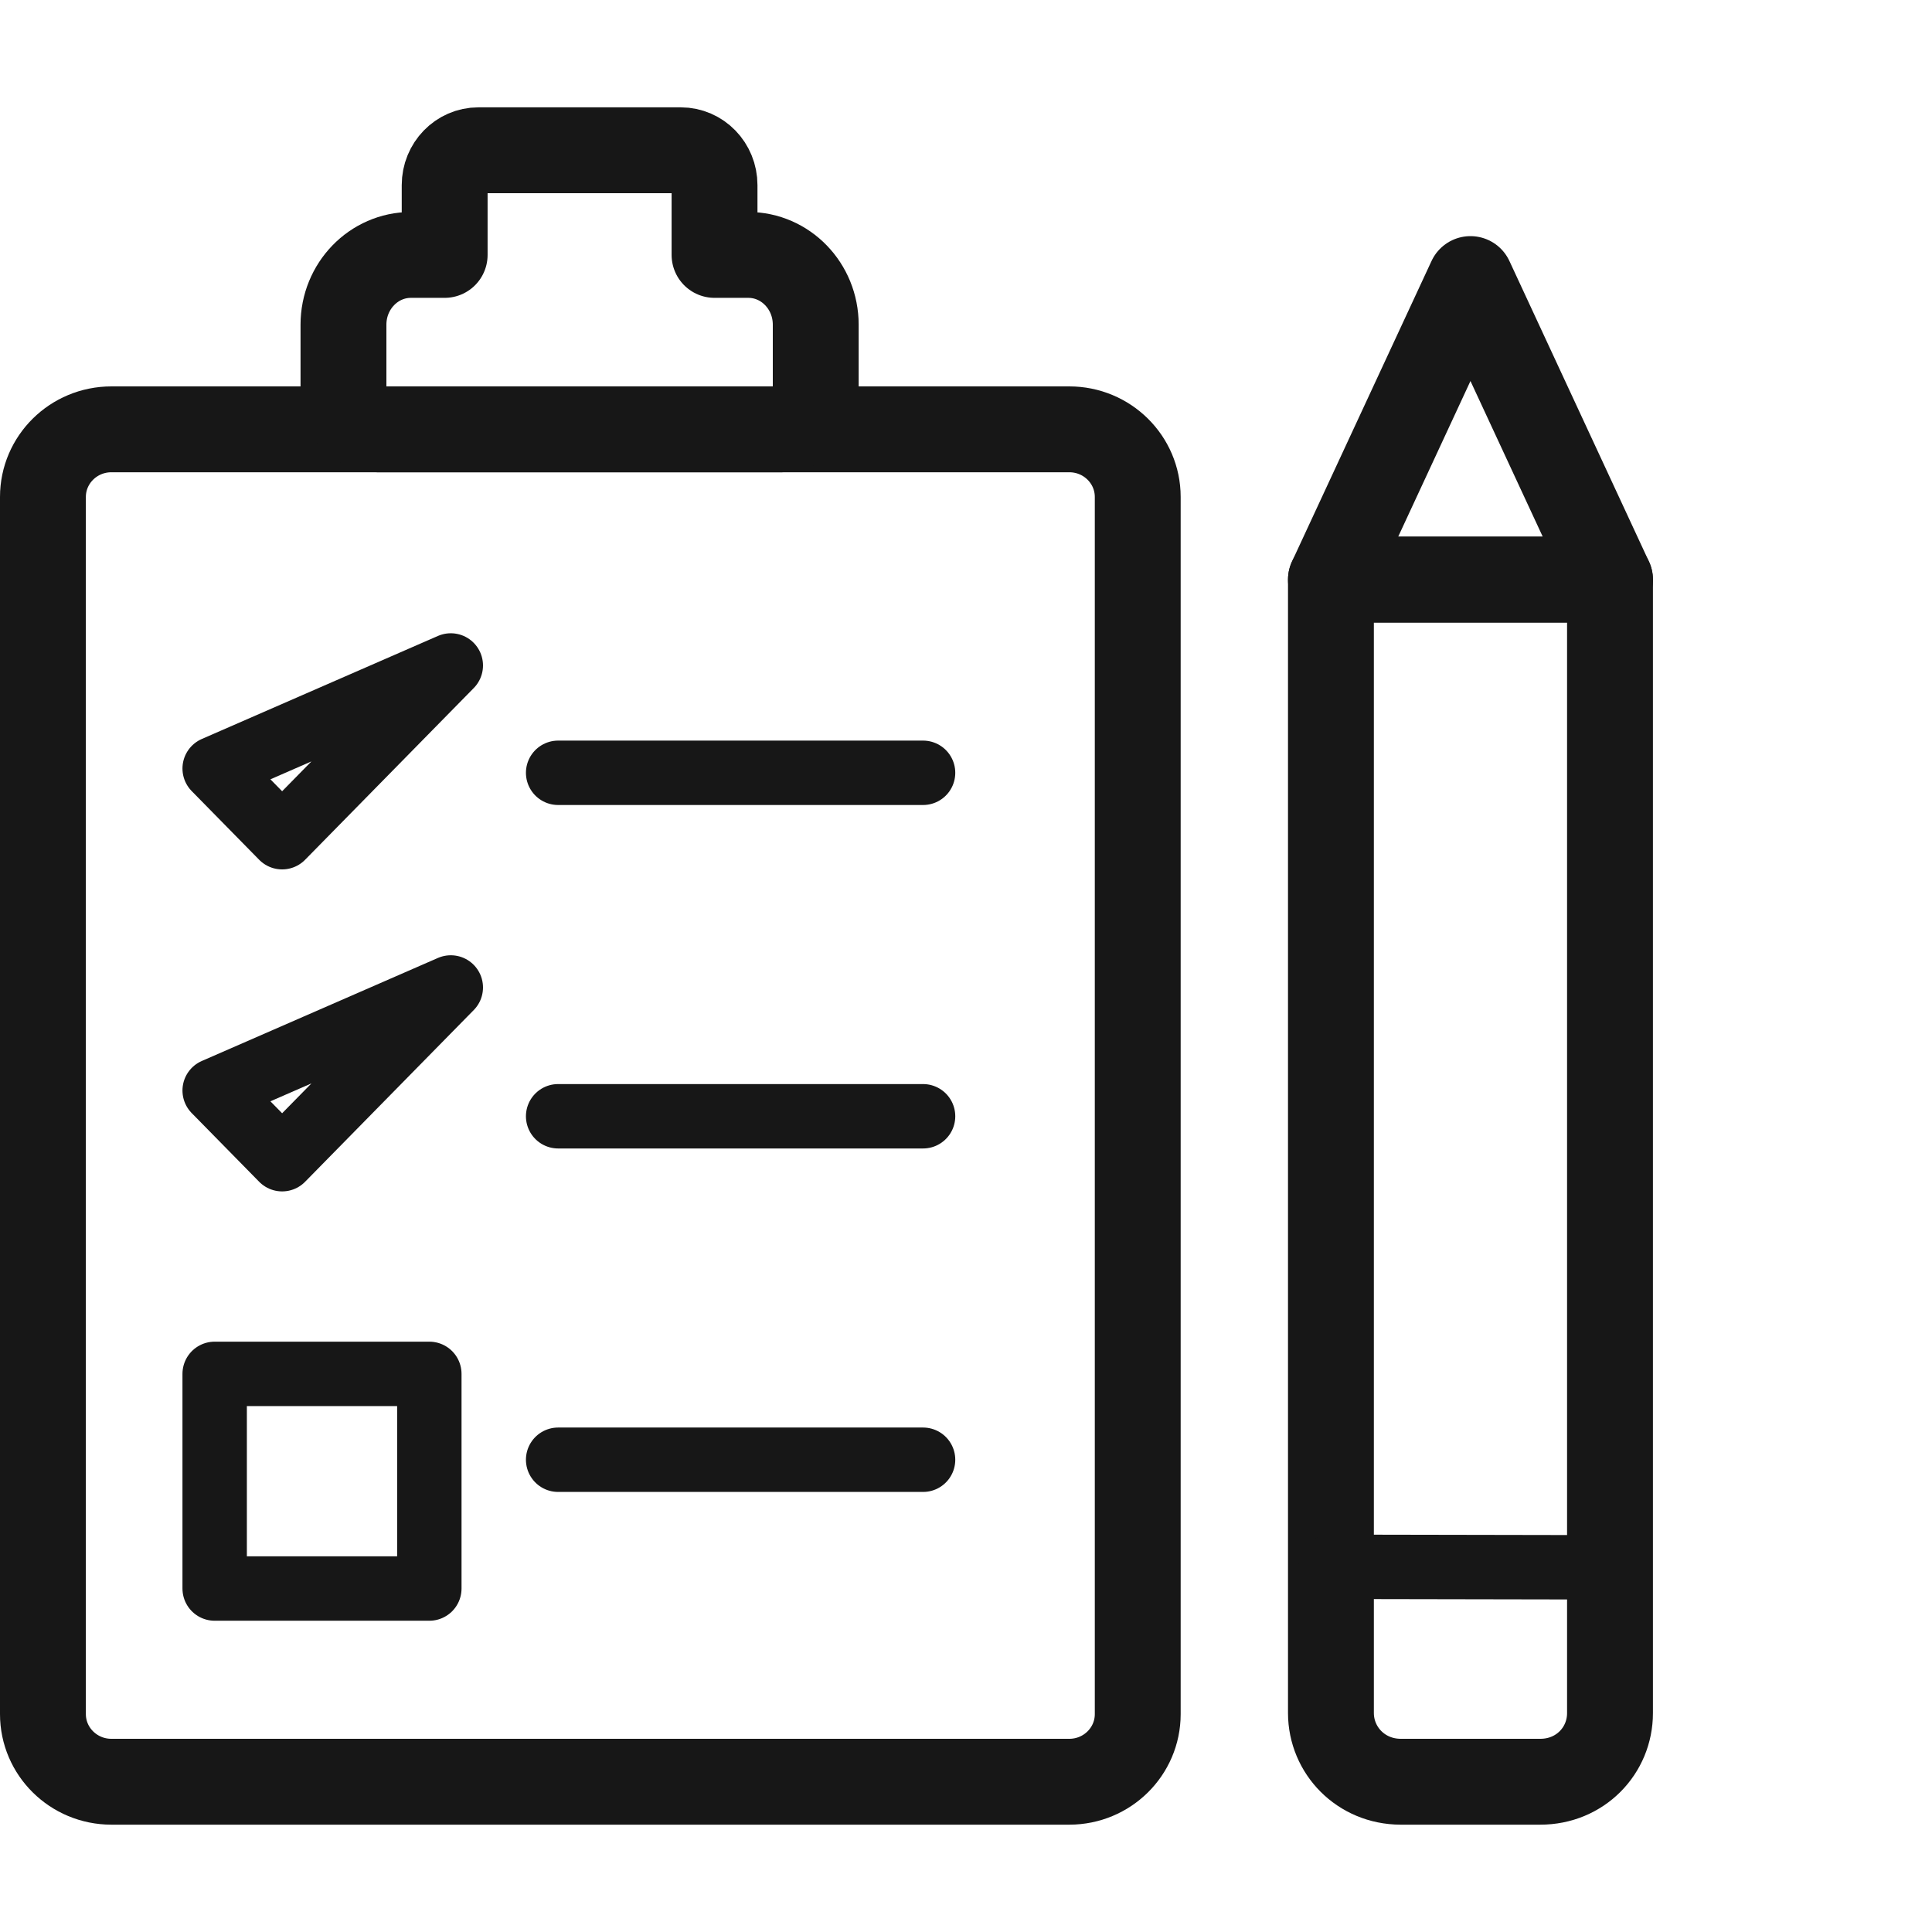
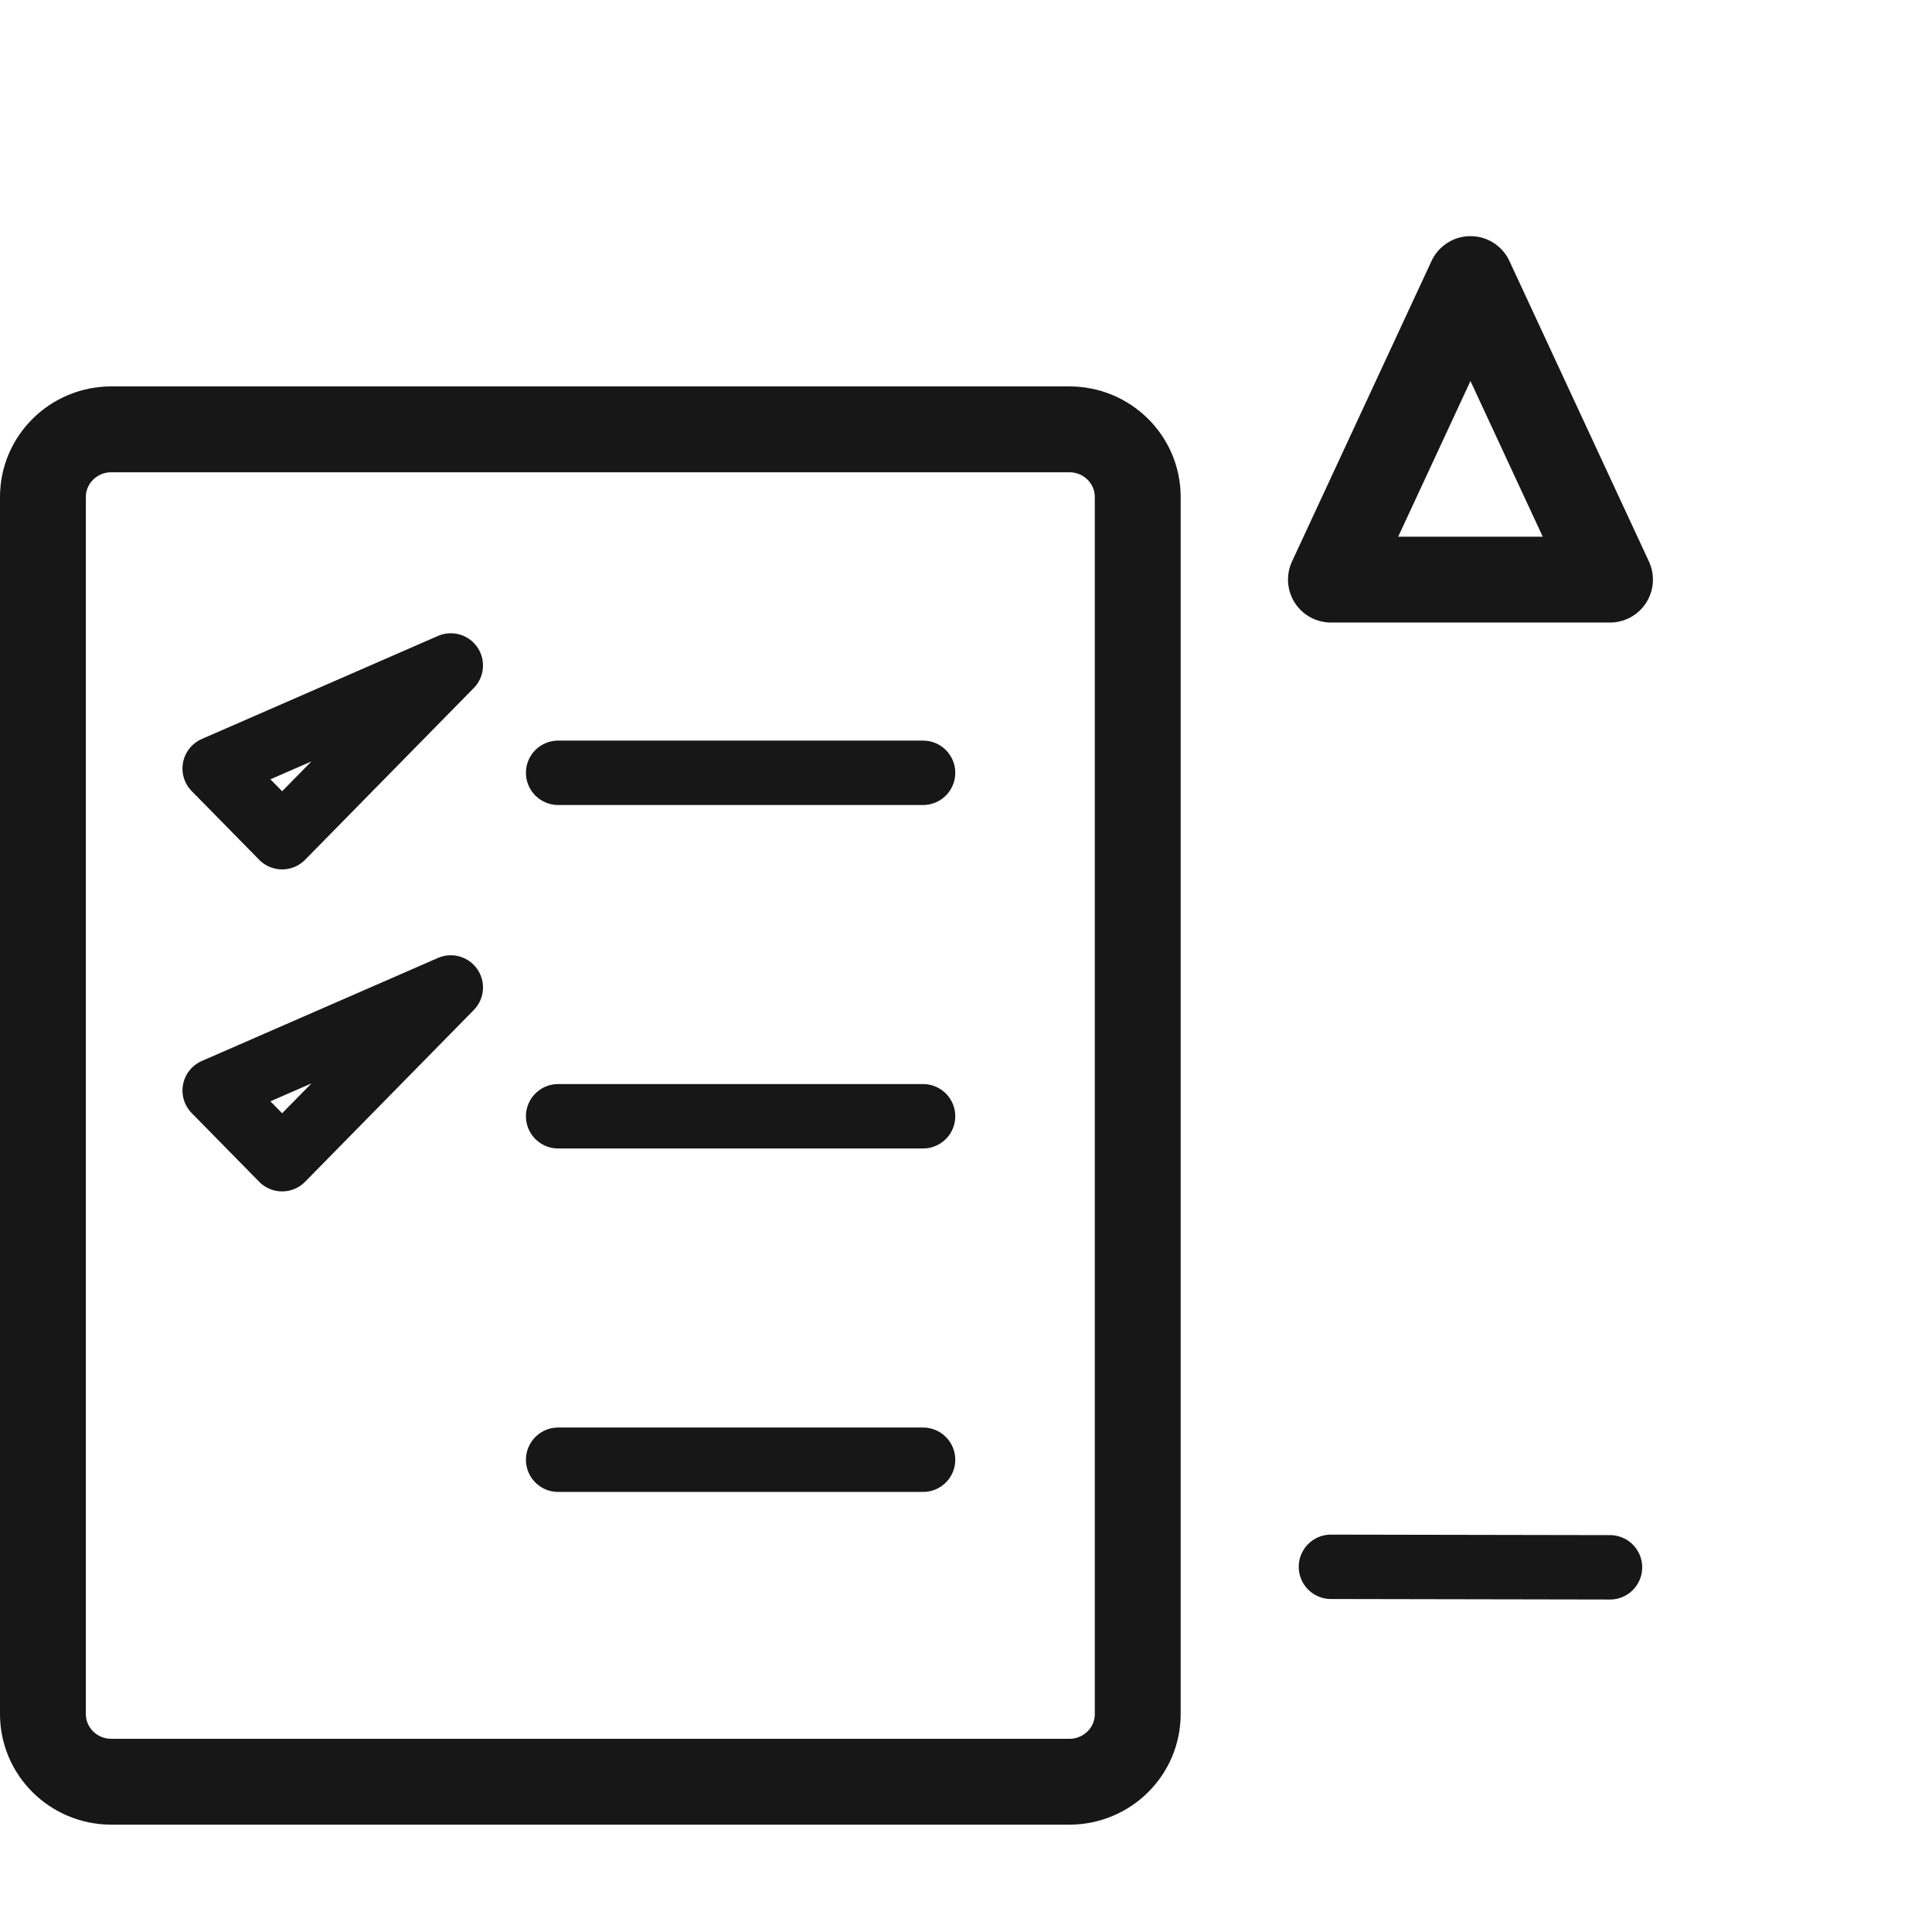
<svg xmlns="http://www.w3.org/2000/svg" width="90px" height="90px" viewBox="0 0 90 90" version="1.1">
  <title>Adventure Copy 3</title>
  <desc>Created with Sketch.</desc>
  <g id="Adventure-Copy-3" stroke="none" stroke-width="1" fill="none" fill-rule="evenodd" stroke-linecap="round" stroke-linejoin="round">
    <g id="Group-5" transform="translate(2, 7)" stroke="#171717">
      <g id="Group-4">
-         <path d="M69.75,76 L63.25,76 C61.399,75.997 60.003,74.541 60,72.8 L60,20 L73,20 L73,72.8 C73.003,74.549 71.609,76.003 69.75,76 Z" id="Path" stroke-width="4" />
        <polygon id="Path" stroke-width="4" points="73 20 66.5 6 60 20" />
        <path d="M60,65.988 L73,66.012 L60,65.988 Z" id="Path" stroke-width="3" />
        <path d="M24,45 L41,45 L24,45 Z" id="Path" stroke-width="3" />
        <path d="M24,61 L41,61 L24,61 Z" id="Path" stroke-width="3" />
-         <polygon id="Path" stroke-width="3" points="8 67 18 67 18 57 8 57" />
        <path d="M43.031,13 L47.812,13 C49.574,13 51,14.41 51,16.15 L51,72.85 C51,74.589 49.574,76 47.812,76 L3.188,76 C1.428,76 0,74.589 0,72.85 L0,16.15 C0,14.41 1.428,13 3.188,13 L7.969,13 L43.031,13 Z" id="Path" stroke-width="4" />
        <path d="M24,29 L41,29 L24,29 Z" id="Path" stroke-width="3" />
        <polygon id="Path" stroke-width="3" points="8 28.8 11.143 32 19 24" />
        <polygon id="Path" stroke-width="3" points="8 43.8 11.143 47 19 39" />
-         <path d="M32.857,4.875 L31.286,4.875 L31.286,1.625 C31.286,0.726 30.582,0 29.714,0 L20.286,0 C19.418,0 18.714,0.726 18.714,1.625 L18.714,4.875 L17.143,4.875 C15.408,4.875 14,6.329 14,8.125 L14,11.375 C14,12.274 14.704,13 15.571,13 L34.429,13 C35.296,13 36,12.274 36,11.375 L36,8.125 C36,6.329 34.594,4.875 32.857,4.875 Z" id="Path" stroke-width="4" />
      </g>
    </g>
  </g>
</svg>